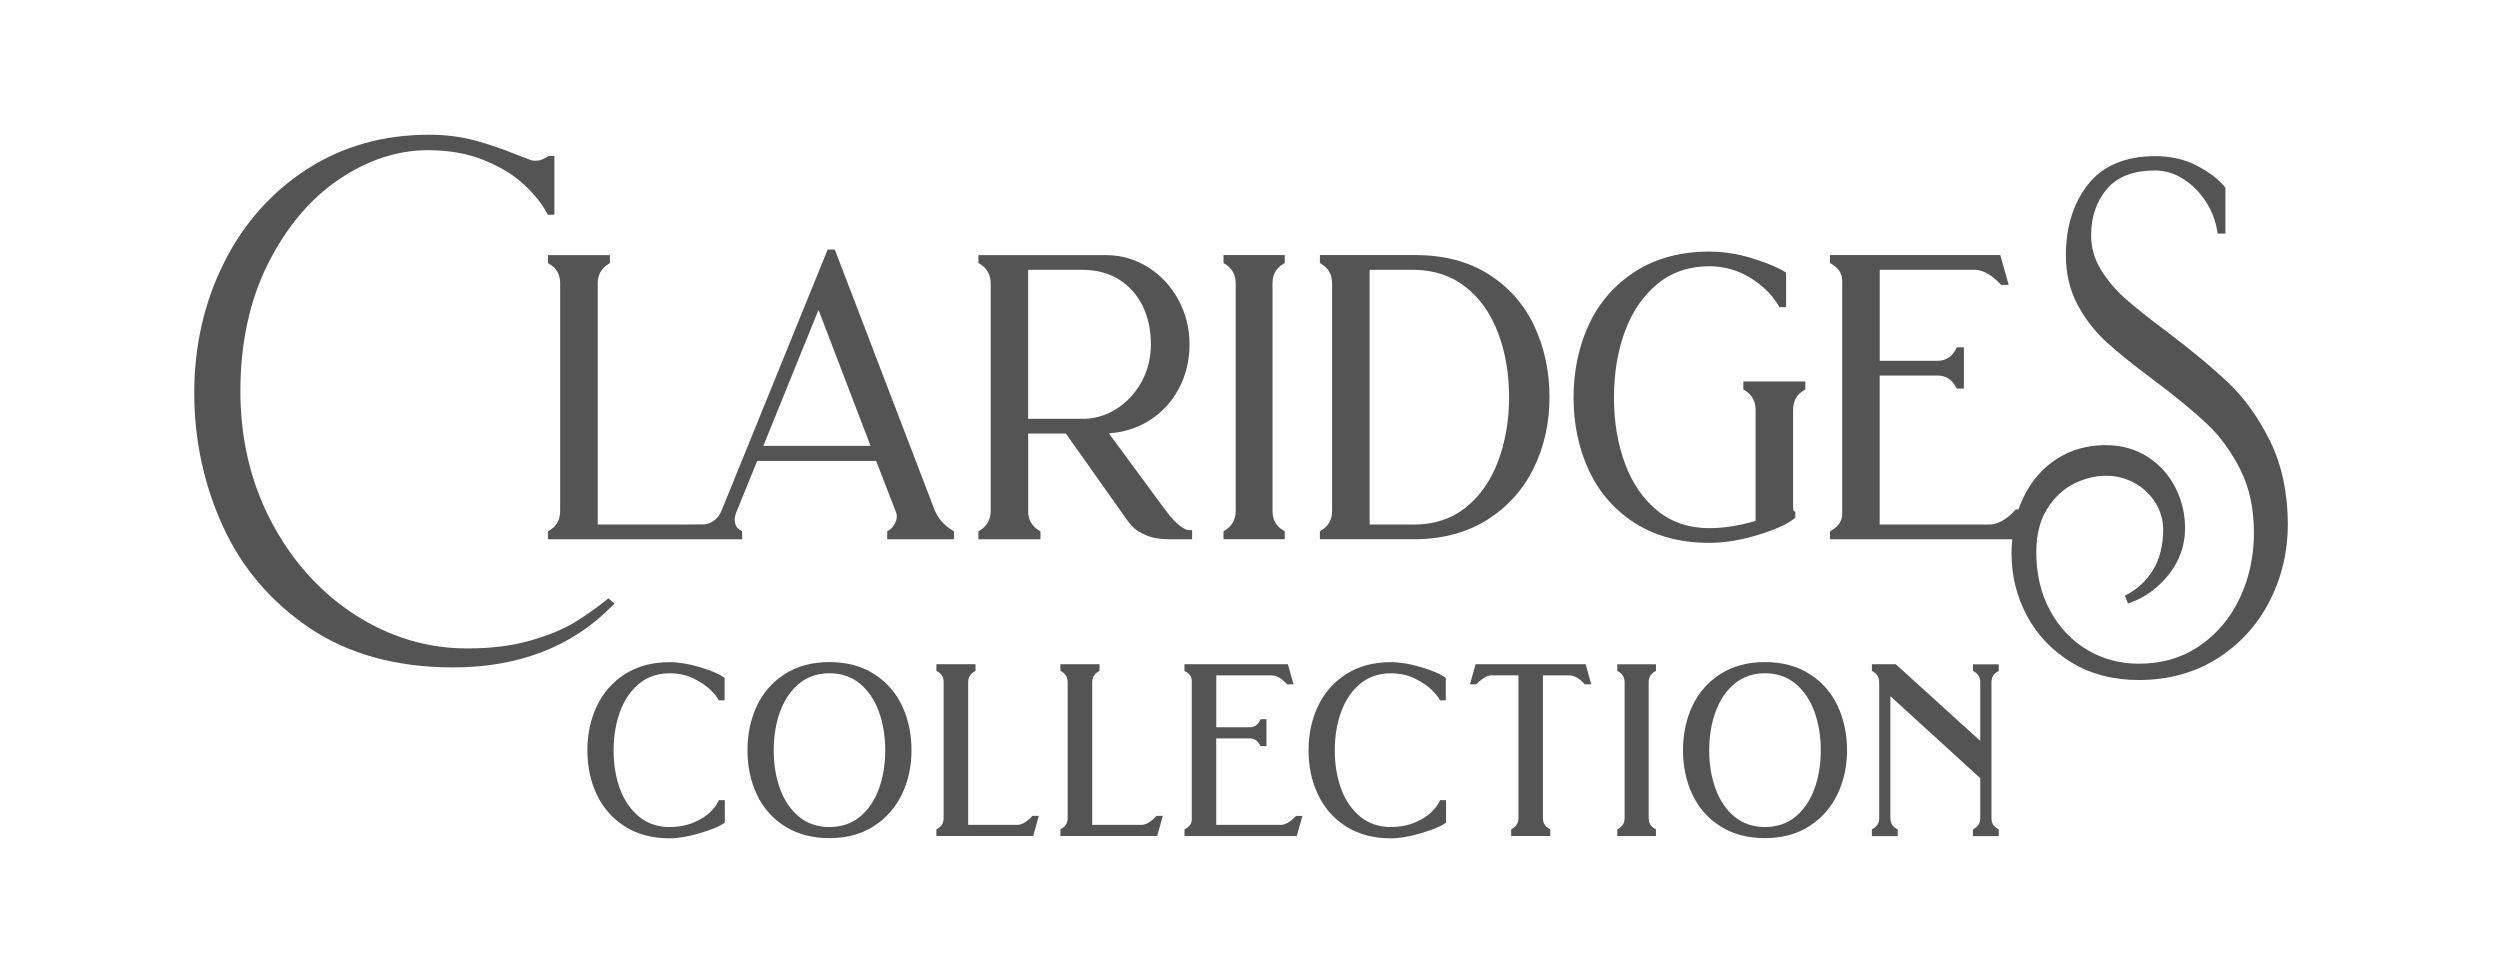
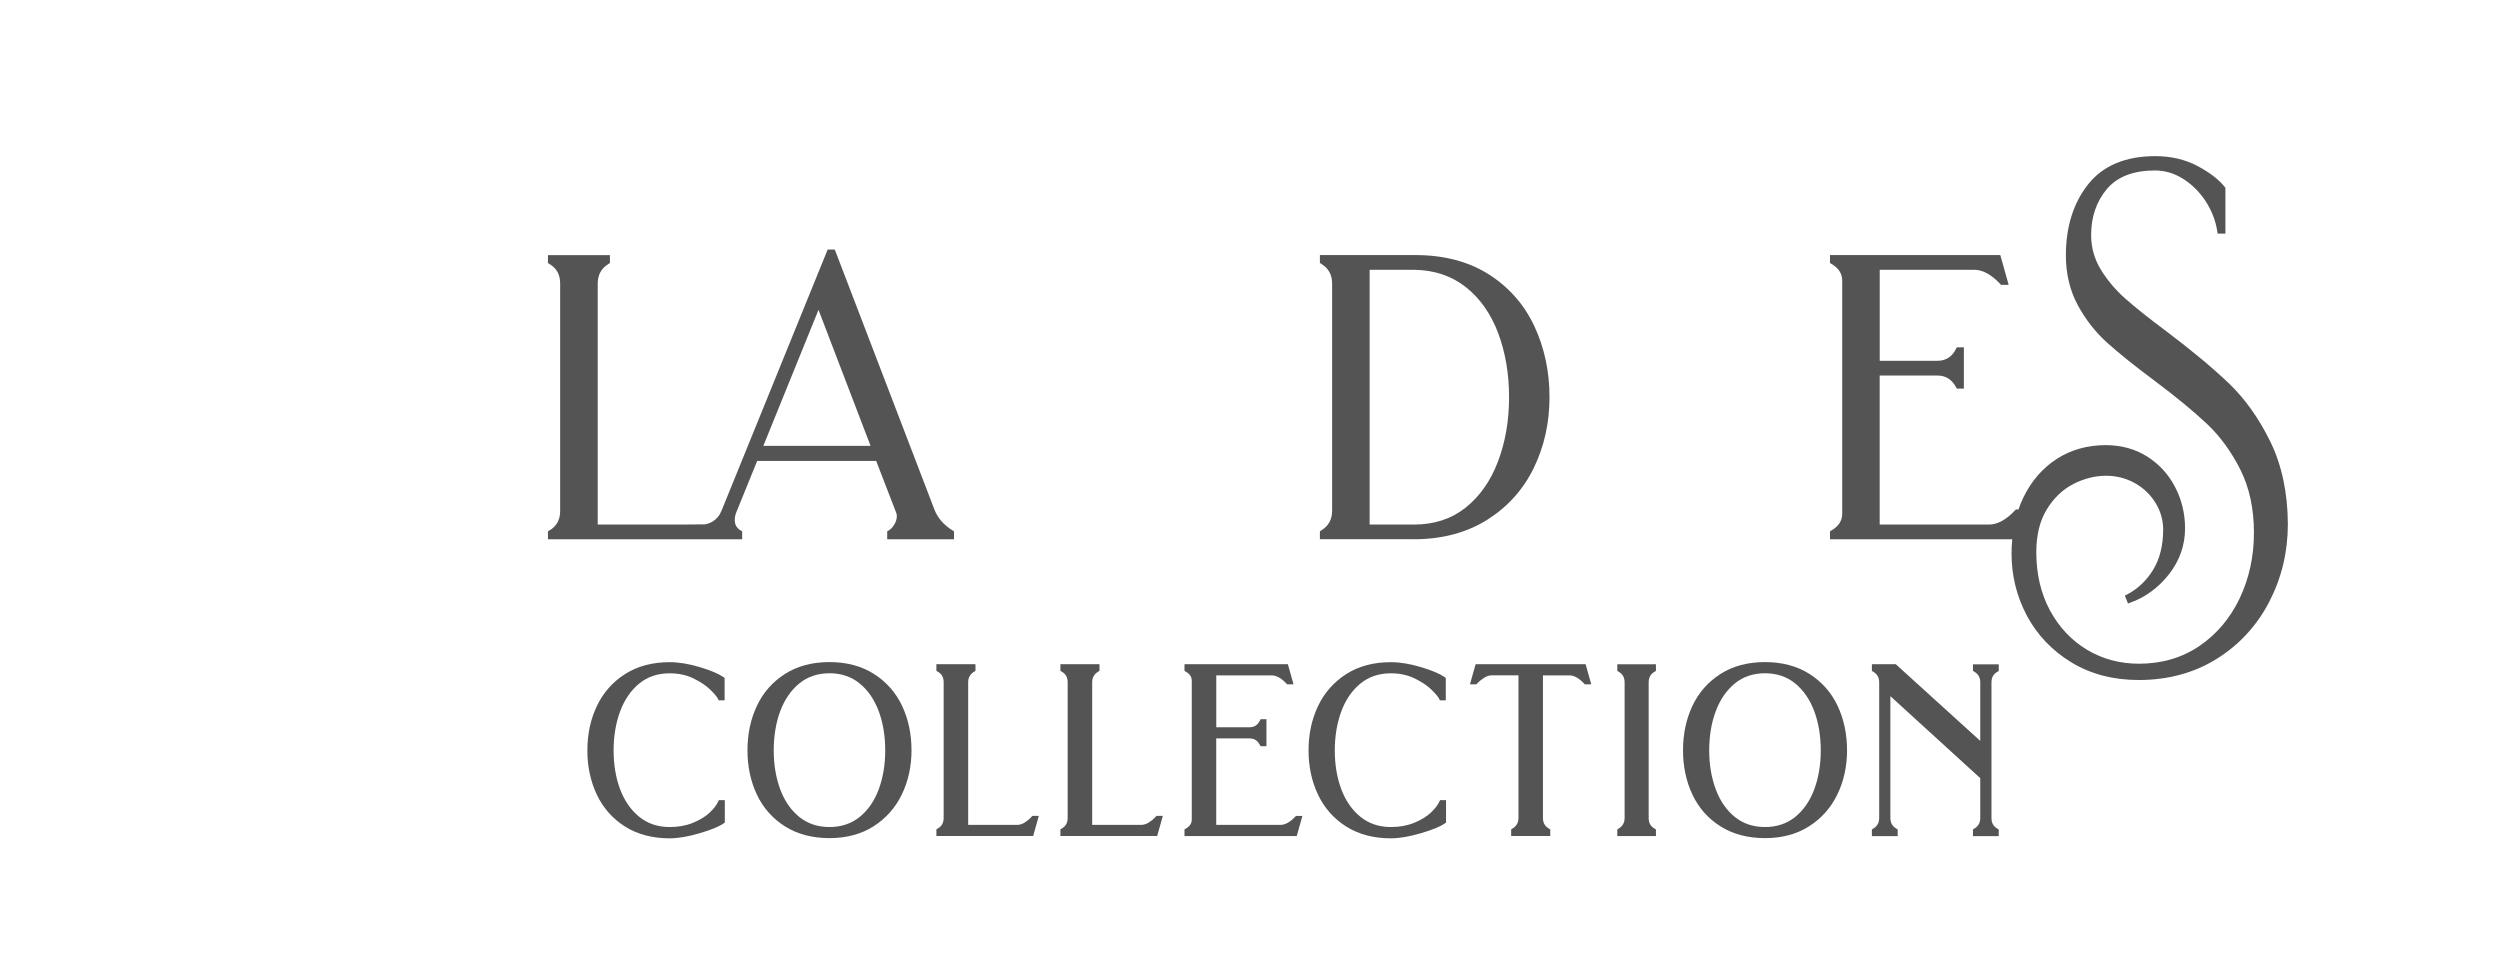
<svg xmlns="http://www.w3.org/2000/svg" width="167" height="65" viewBox="0 0 167 65" fill="none">
-   <path d="M41.049 40.317L40.644 39.969L40.539 40.054C39.831 40.623 39.095 41.142 38.356 41.59C37.623 42.034 36.642 42.437 35.434 42.788C34.227 43.138 32.807 43.316 31.208 43.316C28.548 43.316 26.028 42.559 23.713 41.067C21.4 39.575 19.525 37.495 18.142 34.883C16.758 32.272 16.058 29.331 16.058 26.138C16.058 22.925 16.678 20.06 17.899 17.62C19.123 15.181 20.716 13.285 22.635 11.987C24.554 10.689 26.555 10.032 28.587 10.032C29.965 10.032 31.214 10.251 32.3 10.686C33.383 11.121 34.285 11.665 34.977 12.303C35.668 12.941 36.198 13.598 36.545 14.252L36.597 14.346H37.033V10.417H36.644L36.6 10.448C36.55 10.486 36.443 10.542 36.283 10.623C36.134 10.698 35.963 10.736 35.773 10.736C35.597 10.736 35.503 10.711 35.456 10.692C35.362 10.652 35.247 10.608 35.109 10.558C34.974 10.511 34.808 10.448 34.615 10.373C33.626 9.97 32.653 9.635 31.718 9.382C30.781 9.128 29.744 9 28.636 9C25.612 9 22.878 9.773 20.509 11.299C18.142 12.825 16.273 14.931 14.958 17.558C13.643 20.182 12.976 23.107 12.976 26.257C12.976 29.363 13.615 32.347 14.872 35.121C16.135 37.902 18.089 40.201 20.68 41.949C23.272 43.698 26.494 44.583 30.257 44.583C34.643 44.583 38.218 43.201 40.887 40.479L41.049 40.317Z" fill="#545454" />
-   <path d="M79.632 35.415H79.458C79.265 35.415 79.039 35.306 78.78 35.093C78.501 34.865 78.223 34.564 77.956 34.208C77.674 33.839 77.504 33.607 77.437 33.52L74.074 28.947C75.028 28.881 75.899 28.615 76.668 28.155C77.534 27.636 78.223 26.917 78.716 26.013C79.21 25.109 79.461 24.095 79.461 23C79.461 21.924 79.204 20.914 78.703 20.001C78.201 19.091 77.517 18.362 76.668 17.836C75.819 17.311 74.882 17.042 73.884 17.042H65.36V17.57L65.451 17.627C65.939 17.927 66.179 18.359 66.179 18.937V34.123C66.179 34.705 65.942 35.134 65.451 35.437L65.36 35.493V36.022H69.501V35.49L69.404 35.434C69.214 35.325 69.041 35.159 68.892 34.943C68.751 34.74 68.682 34.489 68.682 34.177V28.959H71.199L75.034 34.377C75.254 34.702 75.461 34.971 75.645 35.171C75.844 35.387 76.144 35.578 76.558 35.756C76.963 35.931 77.481 36.022 78.093 36.022H79.632V35.415ZM76.296 25.434C75.907 26.172 75.37 26.779 74.697 27.236C74.025 27.695 73.272 27.943 72.47 27.977H68.679V18.021H72.247C73.236 18.021 74.085 18.246 74.774 18.684C75.461 19.125 75.987 19.723 76.343 20.464C76.699 21.208 76.88 22.062 76.88 22.997C76.878 23.883 76.682 24.699 76.296 25.434Z" fill="#545454" />
-   <path d="M85.82 35.49L85.727 35.434C85.242 35.149 85.004 34.721 85.004 34.123V18.937C85.004 18.34 85.242 17.911 85.727 17.627L85.82 17.57V17.039H81.73V17.567L81.82 17.624C82.308 17.924 82.546 18.356 82.546 18.934V34.12C82.546 34.702 82.308 35.131 81.82 35.434L81.73 35.49V36.019H85.82V35.49Z" fill="#545454" />
  <path d="M94.564 36.022C96.4 36.003 98.019 35.562 99.367 34.708C100.717 33.854 101.759 32.694 102.457 31.258C103.154 29.826 103.507 28.237 103.507 26.529C103.507 24.805 103.162 23.201 102.482 21.762C101.801 20.32 100.772 19.16 99.427 18.312C98.085 17.467 96.447 17.039 94.562 17.039H88.169V17.567L88.26 17.624C88.748 17.924 88.985 18.356 88.985 18.934V34.12C88.985 34.702 88.748 35.131 88.26 35.434L88.169 35.49V36.019H88.343H94.564V36.022ZM94.487 18.024C95.816 18.043 96.971 18.431 97.919 19.181C98.87 19.935 99.595 20.967 100.075 22.244C100.56 23.532 100.806 24.974 100.806 26.532C100.806 28.09 100.557 29.538 100.064 30.833C99.576 32.121 98.848 33.154 97.906 33.908C96.966 34.658 95.808 35.04 94.463 35.04H91.491V18.021H94.487V18.024Z" fill="#545454" />
-   <path d="M114.181 36.263C115.198 36.263 116.303 36.081 117.459 35.725C118.638 35.362 119.424 35.002 119.86 34.63L119.928 34.571V34.202L119.846 34.142C119.826 34.127 119.813 34.108 119.802 34.083C119.788 34.045 119.78 34.008 119.78 33.964V27.383C119.78 26.785 120.017 26.357 120.502 26.072L120.596 26.016V25.484H116.455V26.013L116.546 26.069C117.034 26.369 117.274 26.801 117.274 27.383V34.796C116.188 35.118 115.146 35.281 114.178 35.281C112.833 35.281 111.672 34.893 110.724 34.123C109.773 33.354 109.042 32.297 108.555 30.983C108.061 29.66 107.813 28.171 107.813 26.56C107.813 24.93 108.061 23.432 108.555 22.112C109.042 20.799 109.773 19.738 110.727 18.956C111.675 18.18 112.836 17.786 114.181 17.786C115.17 17.786 116.094 18.046 116.921 18.559C117.751 19.072 118.388 19.701 118.818 20.433L118.87 20.52H119.311V18.215L119.223 18.159C118.768 17.871 118.046 17.567 117.078 17.264C116.108 16.96 115.135 16.807 114.184 16.807C112.279 16.807 110.622 17.248 109.255 18.121C107.885 18.994 106.84 20.182 106.151 21.652C105.464 23.116 105.114 24.768 105.114 26.563C105.114 28.34 105.462 29.985 106.151 31.449C106.84 32.919 107.885 34.105 109.255 34.968C110.619 35.825 112.276 36.263 114.181 36.263Z" fill="#545454" />
  <path d="M151.658 29.5C150.891 27.936 149.957 26.626 148.879 25.597C147.809 24.577 146.417 23.416 144.736 22.147C143.559 21.271 142.624 20.526 141.96 19.938C141.309 19.36 140.758 18.706 140.325 17.99C139.9 17.292 139.688 16.523 139.688 15.7C139.688 14.483 140.044 13.451 140.741 12.625C141.439 11.803 142.517 11.387 143.947 11.387C144.609 11.387 145.243 11.574 145.833 11.947C146.428 12.322 146.933 12.825 147.338 13.445C147.74 14.064 148.002 14.737 148.113 15.444L148.137 15.606H148.658V12.544L148.614 12.488C148.22 11.993 147.605 11.521 146.787 11.086C145.965 10.652 145.02 10.43 143.975 10.43C141.985 10.43 140.474 11.064 139.484 12.316C138.5 13.56 138.001 15.153 138.001 17.054C138.001 18.29 138.269 19.41 138.795 20.383C139.316 21.346 139.975 22.187 140.755 22.891C141.524 23.582 142.574 24.427 143.876 25.396C145.348 26.501 146.544 27.483 147.429 28.318C148.3 29.141 149.05 30.167 149.656 31.371C150.257 32.566 150.563 33.983 150.563 35.587C150.563 37.157 150.246 38.624 149.618 39.954C148.992 41.277 148.088 42.353 146.933 43.144C145.775 43.936 144.413 44.336 142.886 44.336C141.615 44.336 140.446 44.023 139.413 43.404C138.382 42.788 137.549 41.903 136.94 40.78C136.333 39.657 136.025 38.349 136.025 36.888C136.025 35.75 136.259 34.786 136.725 34.029C137.191 33.266 137.789 32.697 138.5 32.331C139.934 31.599 141.441 31.615 142.613 32.275C143.195 32.603 143.658 33.05 143.997 33.604C144.33 34.151 144.499 34.749 144.499 35.374C144.499 36.425 144.275 37.326 143.837 38.049C143.393 38.778 142.809 39.334 142.098 39.707L141.94 39.788L142.15 40.313L142.296 40.26C143.313 39.898 144.184 39.256 144.89 38.359C145.601 37.448 145.962 36.416 145.962 35.293C145.962 34.305 145.736 33.376 145.293 32.525C144.849 31.674 144.217 30.989 143.418 30.489C142.619 29.988 141.69 29.735 140.659 29.735C139.446 29.735 138.348 30.041 137.403 30.648C136.455 31.258 135.702 32.121 135.167 33.219C135.041 33.479 134.93 33.751 134.834 34.033H134.66L134.61 34.086C134.018 34.721 133.433 35.04 132.871 35.04H125.563V25.084H129.4C129.968 25.084 130.382 25.34 130.663 25.866L130.715 25.959H131.187V23.201H130.713L130.663 23.301C130.396 23.839 129.985 24.102 129.403 24.102H125.566V18.021H131.881C132.444 18.021 133.028 18.343 133.621 18.975L133.67 19.028H134.178L133.621 17.039H122.244V17.57L122.338 17.627C122.826 17.911 123.06 18.28 123.06 18.753V34.311C123.06 34.783 122.823 35.153 122.338 35.437L122.244 35.493V36.025H134.417C134.387 36.341 134.371 36.663 134.371 36.995C134.371 38.459 134.718 39.851 135.399 41.133C136.083 42.412 137.078 43.46 138.365 44.245C139.65 45.027 141.163 45.425 142.869 45.425C144.821 45.425 146.577 44.949 148.082 44.008C149.59 43.066 150.77 41.781 151.591 40.191C152.413 38.602 152.829 36.857 152.829 35.009C152.818 32.925 152.427 31.074 151.658 29.5Z" fill="#545454" />
  <path d="M47.971 53.548C47.864 53.785 47.671 54.036 47.395 54.292C47.117 54.552 46.745 54.777 46.287 54.965C45.832 55.152 45.306 55.246 44.73 55.246C43.944 55.246 43.26 55.015 42.703 54.564C42.141 54.108 41.711 53.488 41.424 52.725C41.135 51.953 40.989 51.077 40.989 50.129C40.989 49.178 41.135 48.299 41.427 47.514C41.714 46.741 42.144 46.116 42.703 45.659C43.26 45.206 43.941 44.977 44.73 44.977C45.325 44.977 45.86 45.093 46.323 45.318C46.791 45.547 47.169 45.8 47.445 46.069C47.787 46.404 47.913 46.585 47.96 46.682L48.01 46.782H48.404V45.284L48.322 45.227C47.999 45.005 47.483 44.786 46.747 44.564C46.02 44.345 45.342 44.233 44.73 44.233C43.58 44.233 42.582 44.499 41.755 45.027C40.925 45.556 40.291 46.275 39.87 47.164C39.448 48.049 39.236 49.047 39.236 50.132C39.236 51.205 39.448 52.2 39.87 53.085C40.291 53.976 40.928 54.693 41.755 55.215C42.579 55.734 43.58 56 44.727 56C45.292 56 45.965 55.887 46.728 55.662C47.505 55.434 48.032 55.218 48.335 55.005L48.418 54.946V53.451H48.018L47.971 53.548Z" fill="#545454" />
  <path d="M58.383 45.021C57.559 44.495 56.559 44.227 55.409 44.227C54.259 44.227 53.261 44.492 52.434 45.021C51.605 45.55 50.974 46.269 50.557 47.157C50.141 48.043 49.931 49.04 49.931 50.123C49.931 51.196 50.141 52.19 50.557 53.072C50.976 53.964 51.608 54.68 52.437 55.202C53.261 55.722 54.262 55.987 55.412 55.987C56.539 55.987 57.532 55.722 58.356 55.196C59.183 54.667 59.82 53.948 60.247 53.06C60.674 52.175 60.889 51.186 60.889 50.123C60.889 49.04 60.68 48.043 60.263 47.157C59.844 46.269 59.213 45.55 58.383 45.021ZM52.12 52.731C51.831 51.953 51.685 51.077 51.685 50.126C51.685 49.166 51.831 48.283 52.12 47.505C52.407 46.735 52.834 46.113 53.391 45.656C53.942 45.202 54.623 44.974 55.409 44.974C56.195 44.974 56.876 45.202 57.427 45.656C57.984 46.113 58.411 46.735 58.698 47.505C58.987 48.283 59.133 49.166 59.133 50.126C59.133 51.077 58.987 51.953 58.698 52.731C58.411 53.501 57.984 54.12 57.427 54.571C56.873 55.018 56.195 55.246 55.409 55.246C54.623 55.246 53.942 55.018 53.391 54.571C52.834 54.12 52.407 53.501 52.12 52.731Z" fill="#545454" />
  <path d="M68.908 54.561C68.792 54.696 68.641 54.821 68.459 54.94C68.288 55.049 68.117 55.102 67.941 55.102H64.674V45.581C64.674 45.262 64.801 45.037 65.071 44.868L65.162 44.812V44.367H62.551V44.812L62.645 44.868C62.913 45.024 63.036 45.249 63.036 45.578V54.633C63.036 54.962 62.913 55.187 62.645 55.343L62.551 55.399V55.844H69.016L69.393 54.499H68.963L68.908 54.561Z" fill="#545454" />
  <path d="M77.195 54.561C77.079 54.696 76.927 54.821 76.746 54.94C76.575 55.049 76.404 55.102 76.225 55.102H72.958V45.581C72.958 45.262 73.085 45.037 73.355 44.868L73.446 44.812V44.367H70.835V44.812L70.929 44.868C71.196 45.024 71.32 45.249 71.32 45.578V54.633C71.32 54.962 71.196 55.187 70.929 55.343L70.835 55.399V55.844H77.3L77.677 54.499H77.247L77.195 54.561Z" fill="#545454" />
  <path d="M86.521 54.555C86.181 54.918 85.848 55.102 85.531 55.102H81.244V49.325H83.463C83.775 49.325 84.001 49.466 84.155 49.754L84.208 49.847H84.599V48.043H84.205L84.155 48.143C84.009 48.437 83.783 48.581 83.466 48.581H81.247V45.115H84.944C85.261 45.115 85.592 45.299 85.931 45.662L85.98 45.715H86.408L86.03 44.37H79.124V44.815L79.218 44.871C79.483 45.024 79.61 45.221 79.61 45.471V54.749C79.61 54.999 79.48 55.193 79.218 55.349L79.124 55.406V55.85H86.623L87 54.505H86.573L86.521 54.555Z" fill="#545454" />
  <path d="M96.147 53.548C96.039 53.785 95.846 54.036 95.571 54.292C95.292 54.552 94.92 54.777 94.462 54.965C94.005 55.152 93.481 55.246 92.905 55.246C92.119 55.246 91.436 55.015 90.879 54.564C90.316 54.108 89.886 53.488 89.6 52.725C89.31 51.953 89.164 51.077 89.164 50.129C89.164 49.178 89.31 48.299 89.602 47.514C89.889 46.741 90.319 46.116 90.879 45.659C91.436 45.206 92.117 44.977 92.905 44.977C93.498 44.977 94.035 45.093 94.498 45.318C94.967 45.547 95.345 45.8 95.62 46.069C95.962 46.404 96.089 46.585 96.136 46.682L96.185 46.782H96.579V45.287L96.497 45.227C96.174 45.005 95.659 44.786 94.923 44.564C94.195 44.345 93.517 44.233 92.905 44.233C91.755 44.233 90.757 44.499 89.93 45.027C89.103 45.556 88.467 46.275 88.045 47.164C87.623 48.049 87.411 49.047 87.411 50.132C87.411 51.205 87.623 52.2 88.045 53.085C88.467 53.976 89.103 54.693 89.93 55.215C90.755 55.734 91.755 56 92.905 56C93.47 56 94.143 55.887 94.906 55.662C95.684 55.434 96.21 55.218 96.513 55.005L96.596 54.946V53.451H96.196L96.147 53.548Z" fill="#545454" />
  <path d="M98.57 44.37L98.192 45.715H98.62L98.669 45.662C98.796 45.525 98.956 45.396 99.138 45.278C99.306 45.168 99.482 45.112 99.659 45.112H101.434V54.633C101.434 54.952 101.307 55.177 101.037 55.346L100.946 55.403V55.847H103.557V55.403L103.463 55.346C103.196 55.19 103.069 54.965 103.069 54.636V45.115H104.83C105.147 45.115 105.478 45.299 105.82 45.662L105.87 45.715H106.297L105.919 44.37H98.57Z" fill="#545454" />
  <path d="M108.036 44.812L108.127 44.868C108.397 45.033 108.524 45.262 108.524 45.581V54.636C108.524 54.955 108.397 55.181 108.127 55.349L108.036 55.406V55.85H110.617V55.406L110.523 55.349C110.255 55.193 110.131 54.968 110.131 54.639V45.584C110.131 45.256 110.255 45.03 110.523 44.874L110.617 44.818V44.373H108.036V44.812Z" fill="#545454" />
  <path d="M120.877 45.021C120.05 44.495 119.049 44.227 117.902 44.227C116.753 44.227 115.755 44.492 114.928 45.021C114.098 45.55 113.467 46.269 113.051 47.157C112.634 48.043 112.425 49.04 112.425 50.123C112.425 51.196 112.634 52.187 113.051 53.072C113.47 53.964 114.101 54.68 114.931 55.202C115.755 55.722 116.756 55.987 117.905 55.987C119.033 55.987 120.025 55.722 120.849 55.196C121.679 54.667 122.313 53.948 122.74 53.06C123.168 52.175 123.383 51.186 123.383 50.123C123.383 49.04 123.17 48.043 122.757 47.157C122.338 46.269 121.707 45.55 120.877 45.021ZM114.614 52.731C114.324 51.953 114.175 51.077 114.175 50.126C114.175 49.166 114.322 48.283 114.614 47.505C114.9 46.735 115.328 46.113 115.885 45.656C116.436 45.202 117.117 44.974 117.902 44.974C118.688 44.974 119.369 45.202 119.92 45.656C120.477 46.113 120.904 46.735 121.191 47.505C121.481 48.283 121.627 49.166 121.627 50.126C121.627 51.077 121.481 51.953 121.191 52.731C120.904 53.501 120.477 54.12 119.92 54.571C119.366 55.018 118.688 55.246 117.902 55.246C117.117 55.246 116.436 55.018 115.885 54.571C115.328 54.12 114.9 53.501 114.614 52.731Z" fill="#545454" />
  <path d="M131.793 44.811L131.884 44.868C132.154 45.033 132.281 45.262 132.281 45.581V49.491L126.638 44.37H125.042V44.815L125.133 44.871C125.403 45.037 125.53 45.265 125.53 45.584V54.639C125.53 54.958 125.403 55.184 125.133 55.352L125.042 55.409V55.853H126.765V55.409L126.674 55.352C126.404 55.187 126.277 54.958 126.277 54.639V46.504L132.281 51.981V54.639C132.281 54.958 132.154 55.184 131.884 55.352L131.793 55.409V55.853H133.516V55.409L133.422 55.352C133.155 55.196 133.031 54.971 133.031 54.642V45.587C133.031 45.259 133.155 45.033 133.422 44.877L133.516 44.821V44.377H131.793V44.811Z" fill="#545454" />
  <path d="M63.635 35.437C63.045 35.071 62.637 34.602 62.422 34.045L55.809 16.788L55.762 16.67H55.288L48.228 34.042C48.178 34.167 48.115 34.286 48.051 34.405C47.737 34.858 47.329 34.993 47.073 35.027L45.526 35.04H39.928V18.937C39.928 18.356 40.165 17.927 40.653 17.627L40.743 17.57V17.042H36.603V17.574L36.697 17.63C37.182 17.915 37.419 18.343 37.419 18.941V34.127C37.419 34.724 37.182 35.153 36.697 35.437L36.603 35.493V36.025H46.996H47.238H49.576V35.493L49.482 35.437C49.209 35.275 49.082 35.052 49.082 34.736C49.082 34.552 49.118 34.38 49.19 34.208L50.579 30.792H58.529L59.853 34.217C59.889 34.295 59.908 34.377 59.908 34.471C59.908 34.661 59.853 34.849 59.74 35.037C59.627 35.227 59.5 35.359 59.365 35.434L59.266 35.487V36.022H63.728V35.493L63.635 35.437ZM50.99 29.785L54.676 20.698L58.154 29.785H50.99Z" fill="#545454" />
</svg>